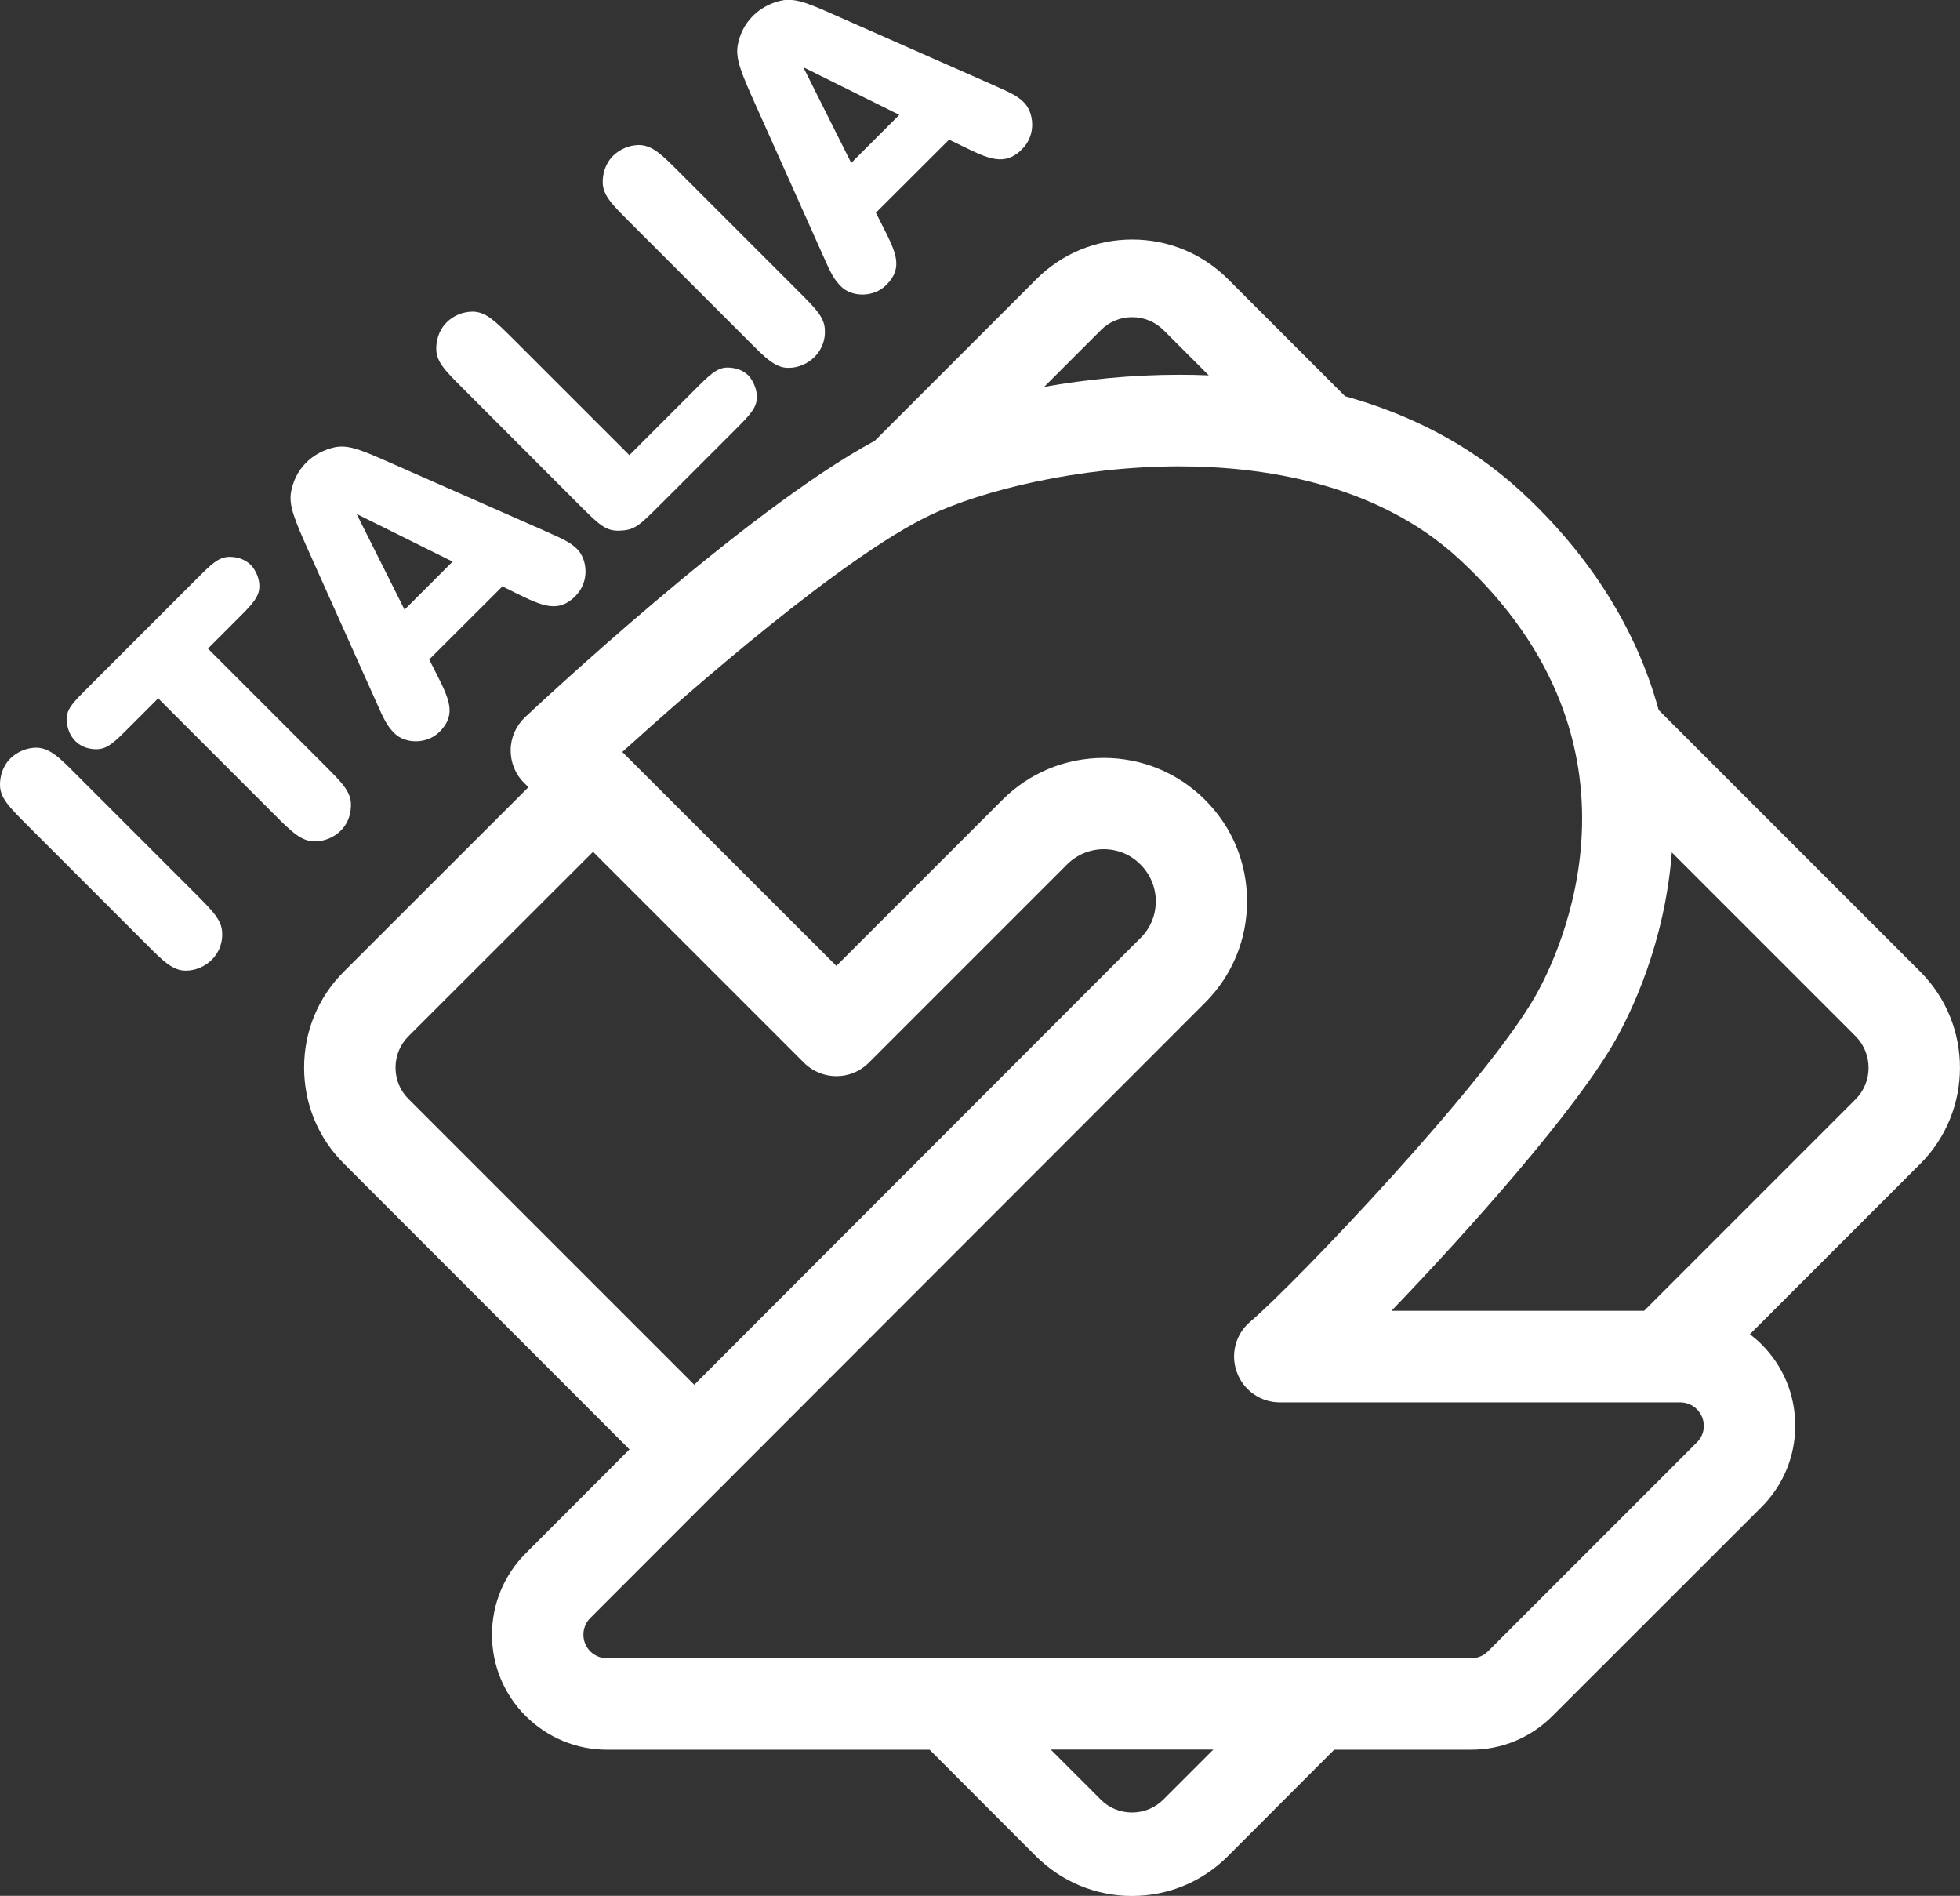
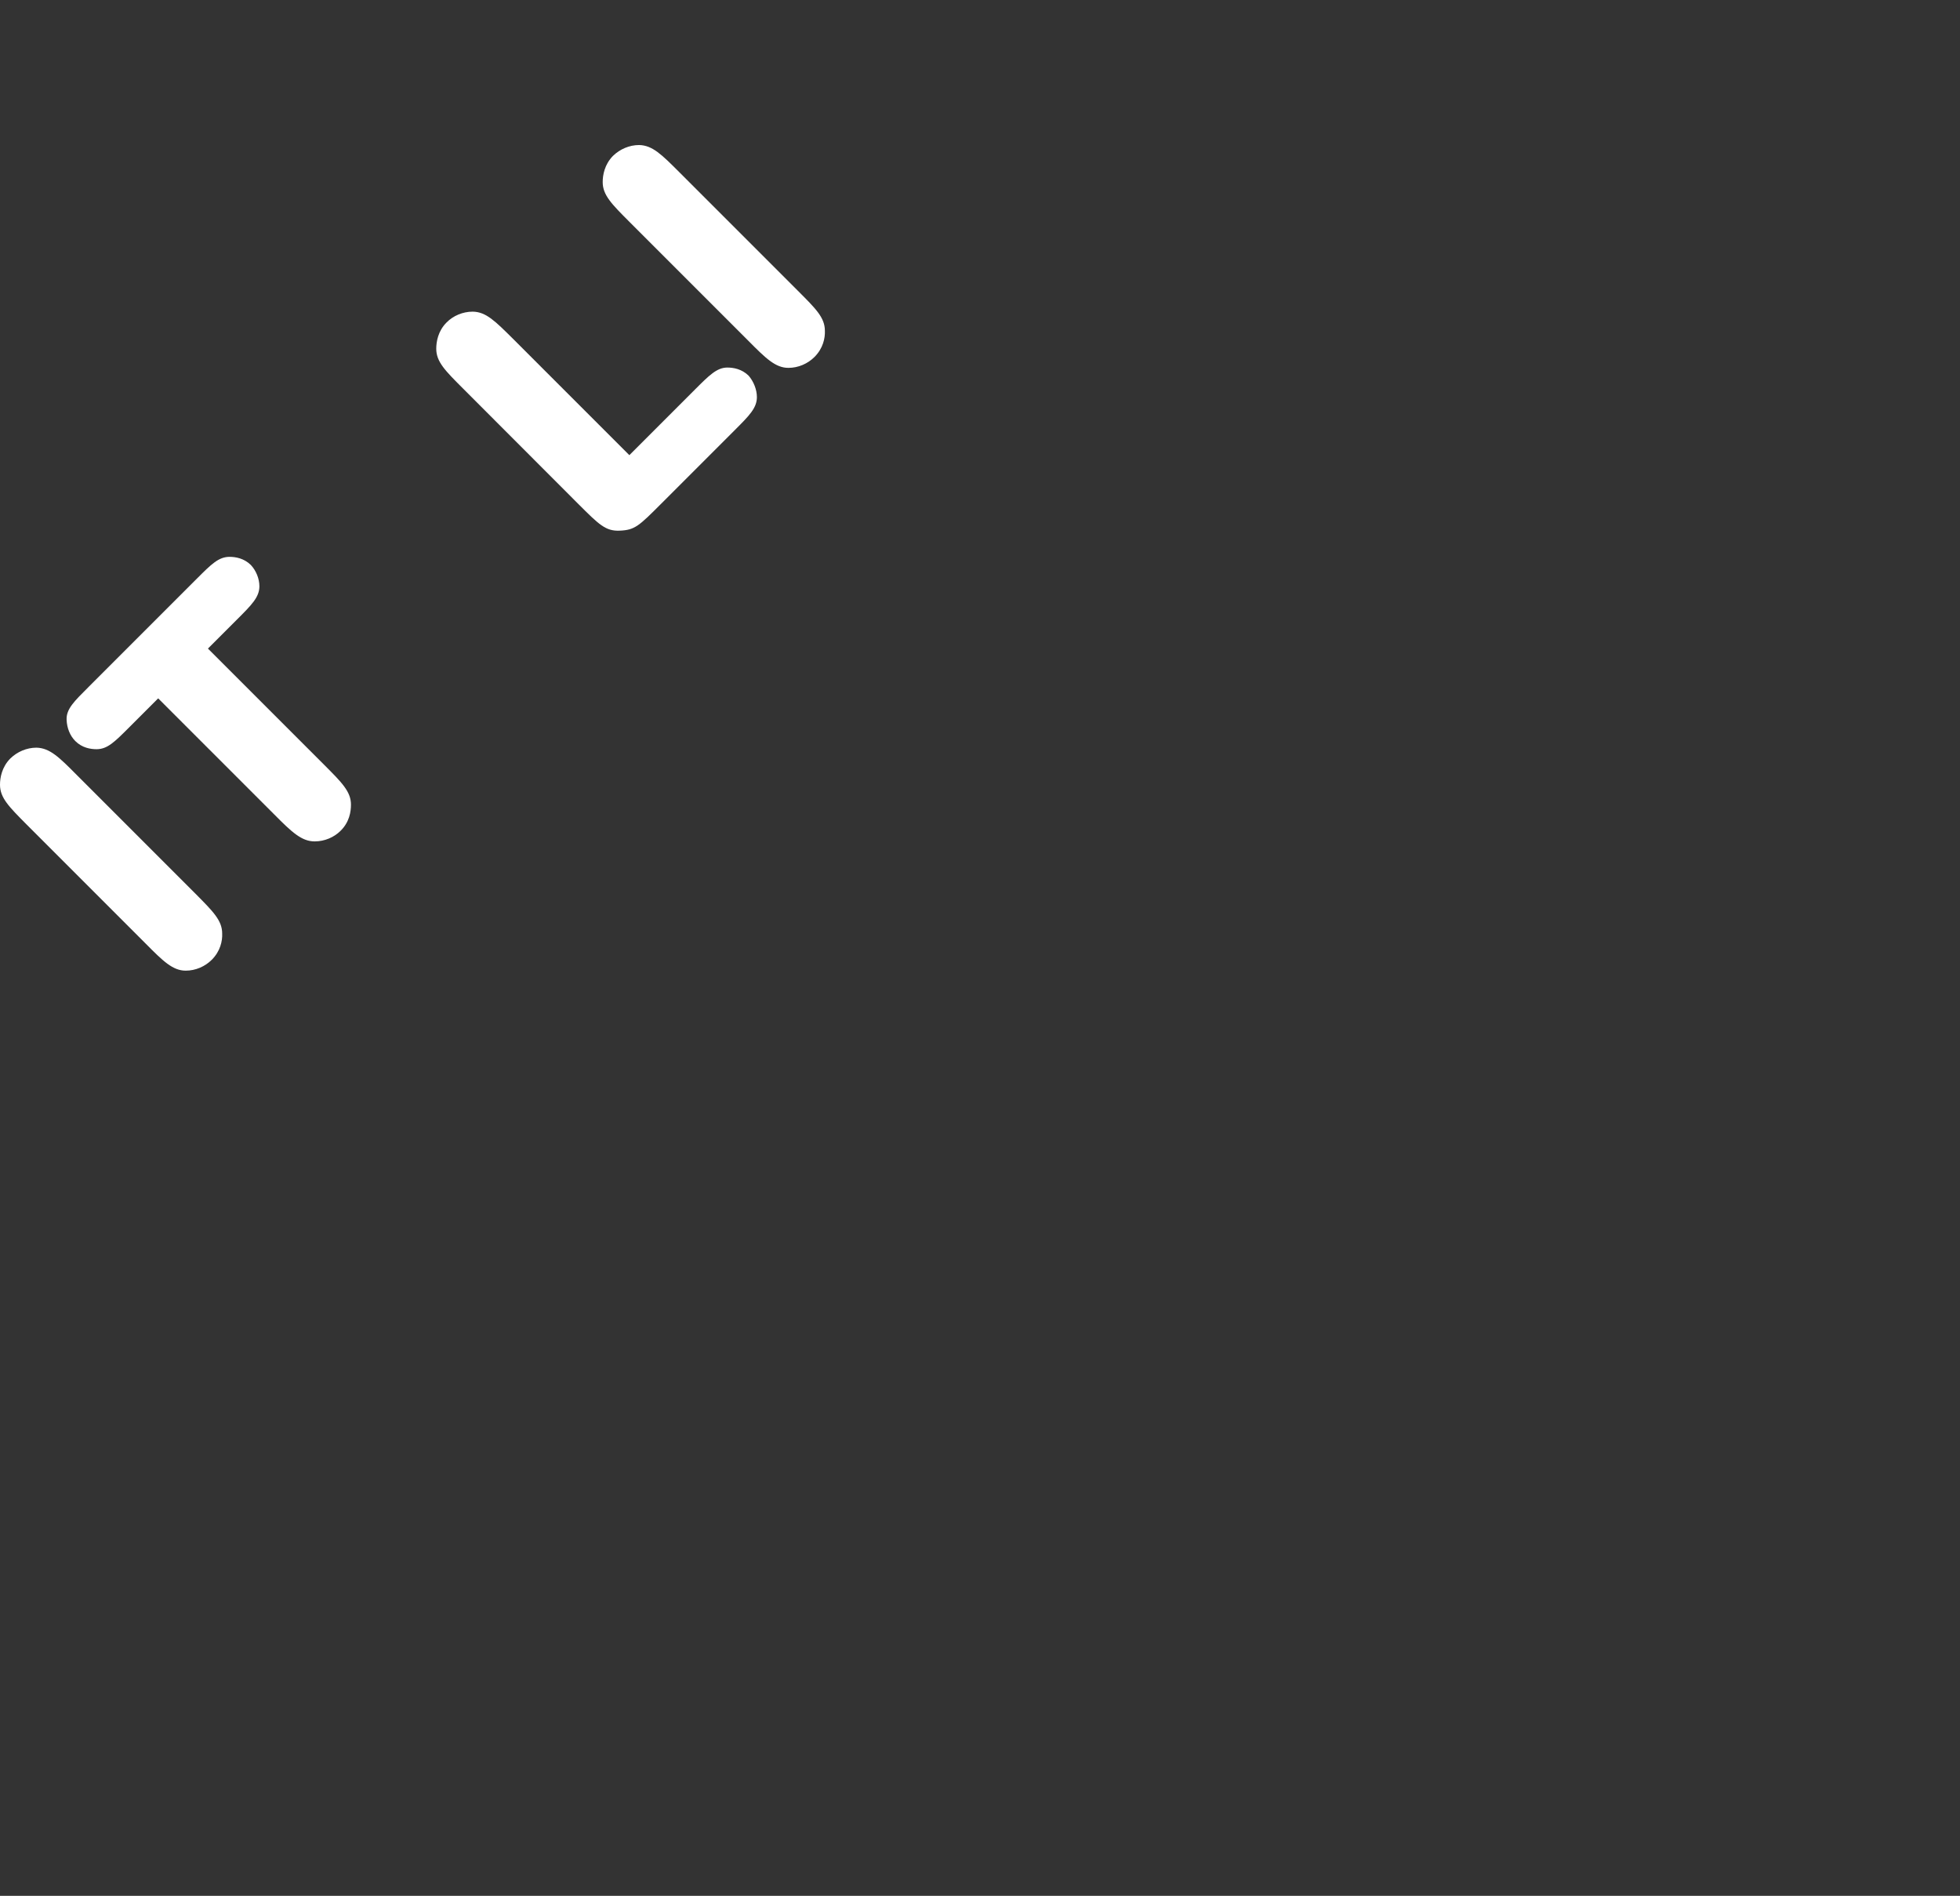
<svg xmlns="http://www.w3.org/2000/svg" id="Livello_1" x="0px" y="0px" viewBox="0 0 1280 1237.9" style="enable-background:new 0 0 1280 1237.9;" xml:space="preserve">
  <rect x="0" y="0" width="1280" height="1237.9" fill="#333333" stroke="none" />
  <style type="text/css">	.st0{fill:#FFFFFF;}</style>
  <g id="_x23_fefefeff" />
  <g>
    <path class="st0" d="M145.1,609.6c0.2,4.8-1.2,11.5-6.8,17.1c-4.4,4.4-10.6,7.1-17,7.1c-8.5,0-14.8-6.2-26.3-17.8l-77.4-77.4  C5.9,526.8,0,521,0,512.4c0-4.6,1.2-11.5,6.7-17.1c4.5-4.4,10.7-7.1,17.1-7.1c8.7,0.2,14.8,6.2,26.3,17.8l77.4,77.4  C139.2,595.2,145.1,601,145.1,609.6" />
    <path class="st0" d="M169.4,382.8c0,7.1-5,12.1-14.4,21.5l-19.2,19.2l75.8,75.8c11.7,11.7,17.6,17.6,17.6,26.1  c0,4.6-1,11.4-6.8,17.1c-4.2,4.2-10.4,6.9-16.9,6.9c-8.5,0-14.9-6-26.4-17.6L103.3,456l-19,19c-9.6,9.6-14.2,14.2-21.3,14.2  c-3.9,0-9.4-0.9-13.8-5.3c-3.6-3.6-5.5-8.7-5.7-13.9c-0.3-7.1,5-12.1,14.4-21.5l70.7-70.7c9.4-9.4,14.2-14.2,21.3-14.2  c3.9,0,9.4,0.9,13.9,5.3C167.2,372.5,169.4,377.8,169.4,382.8" />
-     <path class="st0" d="M375.7,389.3c-11.2,11.2-21.7,6.4-39.3-2.3l-8.3-4.1l-47.8,47.7l4.3,8.5c8.7,17.2,13.8,27.3,2.5,38.7  c-8.5,8.5-22.7,7.8-29.5,1c-4.6-4.6-6.6-8.3-12.2-21.1l-43.2-96.4c-9.9-22.1-13.7-31.1-12.1-40.2c1.2-6.2,3.9-13.1,9.9-19.1  c5-5,11.8-8.5,18.8-10c9.6-1.8,18.3,2.3,40.5,12.1l95.9,42.3c12.2,5.5,17.1,7.5,21.7,12.1C383.3,364.9,385.5,379.5,375.7,389.3   M232.9,335.6l31.3,62.5l31.4-31.4L232.9,335.6z" />
    <path class="st0" d="M494.3,259.3c0,7.1-5,12.1-14.4,21.5L432,328.7c-14.8,14.8-17.4,17.4-27.3,17.8c-9.2,0.4-13.5-3.9-27.3-17.7  l-74.9-75c-11.7-11.7-17.6-17.5-17.6-26.1c0-4.6,1.2-11.6,6.7-17.1c4.4-4.5,10.7-7.1,17.1-7.1c8.7,0.1,14.7,6.2,26.3,17.7l76,76  l42.8-42.8c9.4-9.4,14.4-14.4,21.2-14.4c3.9,0,9.4,0.9,13.9,5.3C492.1,249,494.3,254.3,494.3,259.3" />
    <path class="st0" d="M538.7,216c0.2,4.8-1.2,11.5-6.8,17.1c-4.4,4.4-10.6,7.1-17,7.1c-8.5,0-14.8-6.2-26.3-17.8L411.2,145  c-11.7-11.7-17.6-17.6-17.6-26.1c0-4.6,1.2-11.5,6.7-17.1c4.5-4.4,10.7-7.1,17.1-7.1c8.7,0.2,14.7,6.2,26.3,17.8l77.4,77.4  C532.8,201.6,538.7,207.4,538.7,216" />
-     <path class="st0" d="M667.4,97.5c-11.2,11.2-21.7,6.4-39.3-2.3l-8.3-4L572,138.9l4.3,8.5c8.7,17.2,13.9,27.3,2.5,38.7  c-8.5,8.5-22.7,7.8-29.5,1c-4.6-4.6-6.6-8.3-12.2-21.1l-43.2-96.5c-9.9-22-13.7-31.1-12.1-40.1c1.2-6.2,3.9-13.1,10-19.1  c5-5,11.7-8.5,18.8-10c9.6-1.8,18.3,2.3,40.4,12.1l96,42.4c12.2,5.5,17.1,7.4,21.7,12.1C675,73.2,677.2,87.8,667.4,97.5   M524.6,43.9l31.3,62.5L587.3,75L524.6,43.9z" />
-     <path class="st0" d="M1254.1,634.5l-170.9-170.9c-14.3-52.4-44.7-101-89.9-142.7c-34.7-32-75.1-51.1-114.9-62.2l-76.3-76.3  c-16.8-16.8-39-26-62.7-26s-46,9.2-62.7,26L571.3,287.8C486.7,333.3,349,462.6,342.9,468.3c-5.9,5.6-9.3,13.2-9.4,21.3  c-0.1,8.1,3,15.9,8.7,21.5l2.9,2.9L224.6,634.4c-16.8,16.7-26,39-26,62.7s9.2,46,26,62.7l186.5,186.6l-67.8,67.9  c-14.1,14.1-22,33-22,53.1s7.8,38.9,22,53.1c14.2,14.1,33.1,22,53.1,22h210.7l69.4,69.5c16.8,16.7,39.1,26,62.7,26s46-9.2,62.7-26  l69.4-69.5h89.4c20.1,0,38.9-7.8,53.1-22L1150.4,984c14.1-14.1,22-33,22-53.1s-7.8-38.9-22-53.1c-2.4-2.4-5-4.6-7.6-6.6  l111.3-111.3C1288.6,725.3,1288.6,669.1,1254.1,634.5 M739.4,207.1c7.7,0,15,3,20.5,8.5l29.5,29.5c-6.6-0.3-13.1-0.4-19.2-0.4  c-31.3,0-61.3,3.1-88.3,7.9l37-37C724.3,210.1,731.6,207.1,739.4,207.1 M266.8,717.6c-5.5-5.4-8.5-12.7-8.5-20.5s3-15,8.5-20.5  l120.5-120.4L525.1,694c11.7,11.6,30.6,11.6,42.2,0l129.5-129.5c6.4-6.4,15-10,24-10c9.1,0,17.6,3.5,24,10c6.4,6.4,10,14.9,10,24  s-3.5,17.6-10,24L453.4,904.2L266.8,717.6z M759.8,1175c-5.5,5.5-12.8,8.5-20.5,8.5c-7.8,0-15.1-3-20.5-8.5l-32.6-32.6h106.2  L759.8,1175z M1108.2,941.8l-136.5,136.5c-2.9,2.9-6.8,4.5-10.9,4.5H396.4c-4.1,0-8-1.6-10.9-4.5s-4.5-6.8-4.5-10.9s1.6-8,4.5-10.9  L787,654.7c17.7-17.7,27.4-41.2,27.4-66.2c0-25.1-9.7-48.5-27.4-66.2s-41.2-27.4-66.2-27.4s-48.5,9.7-66.2,27.4L546.2,630.7  L406.4,491c44.5-40.3,143.9-127.4,201-154.6c33.3-15.9,96.6-31.9,162.7-31.9c53.4,0,128.5,10.5,182.7,60.4  c132.5,122.3,64.8,259.3,49.9,285.5C970.2,707.5,846.4,837.6,816.5,863c-9.6,8.1-13.1,21.3-8.7,33.1c4.3,11.8,15.5,19.6,28,19.6  h261.5c4.1,0,8,1.6,10.9,4.5s4.5,6.8,4.5,10.9S1111.1,938.9,1108.2,941.8 M1211.9,717.7l-138.2,138.2h-165  c51.2-53.2,120.2-130.9,145.9-176.1c10.5-18.4,32.6-63.6,37.2-123.2l120,120C1223.1,688,1223.1,706.4,1211.9,717.7" />
  </g>
</svg>